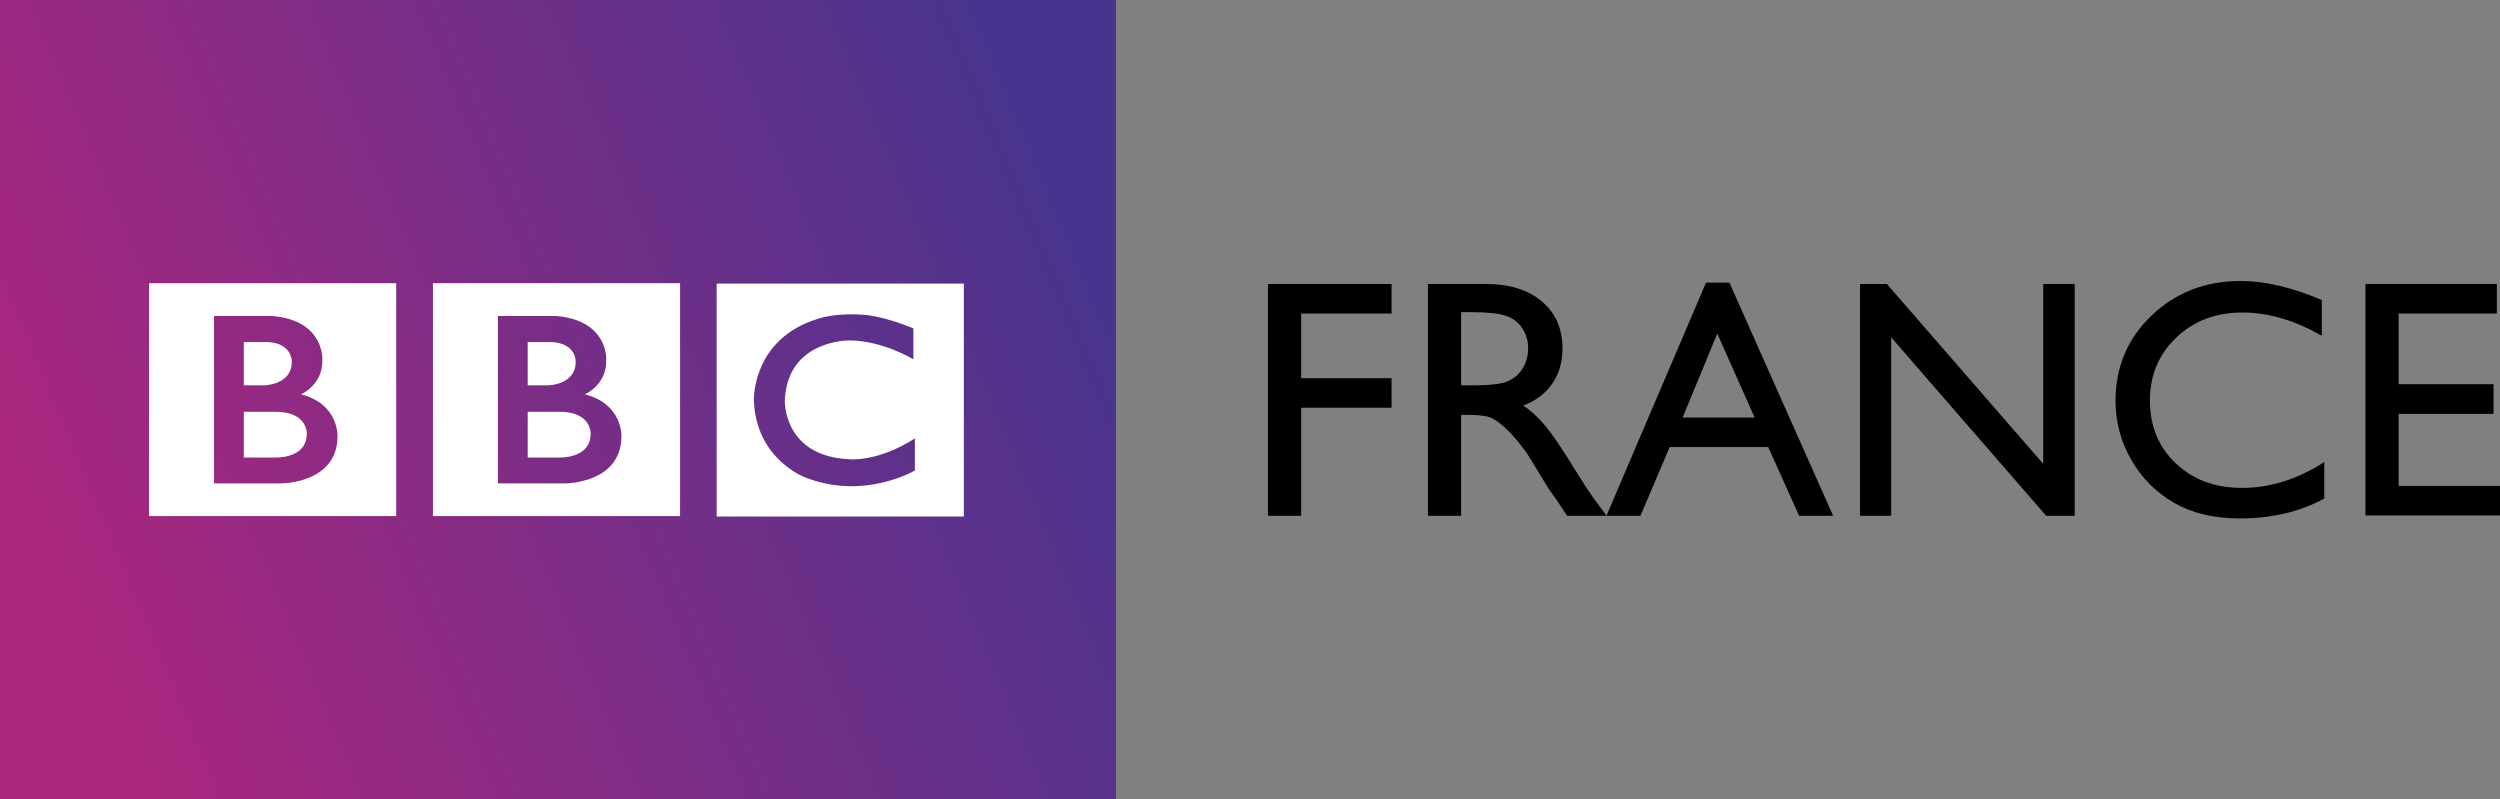
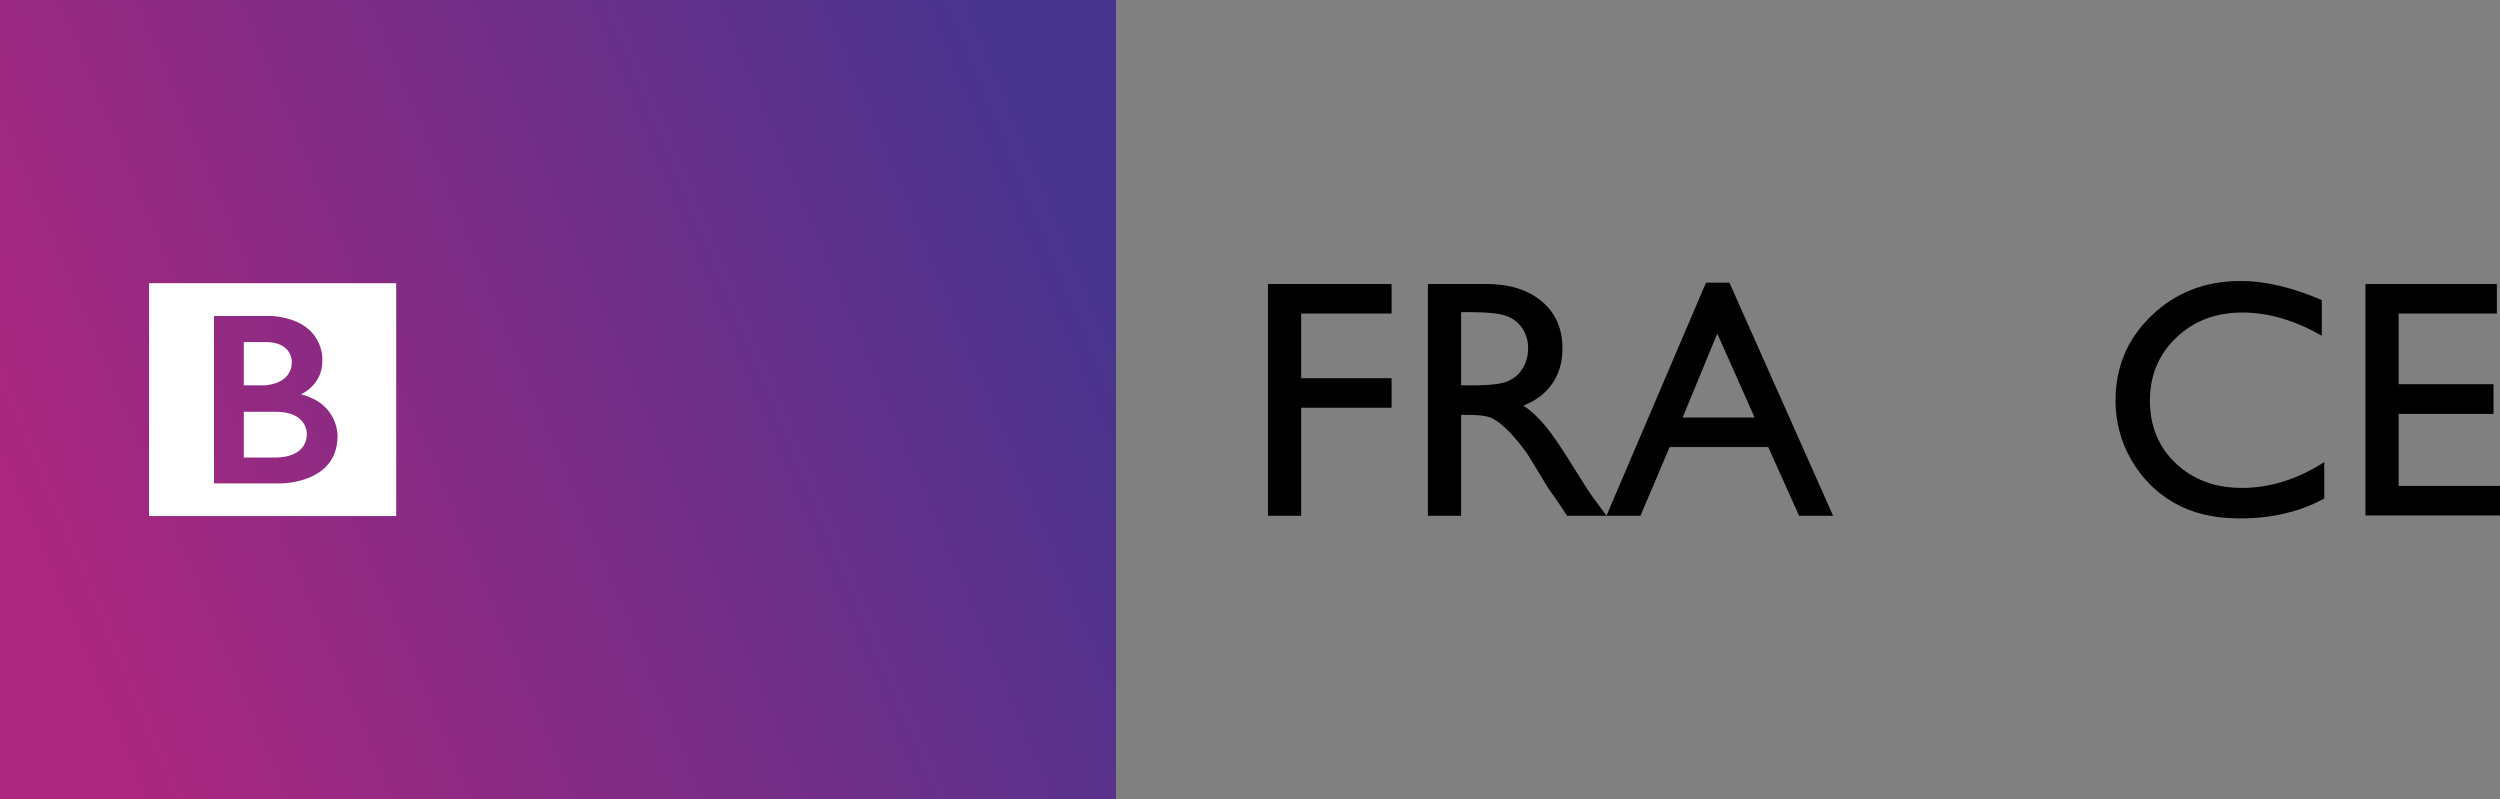
<svg xmlns="http://www.w3.org/2000/svg" xmlns:ns1="http://www.inkscape.org/namespaces/inkscape" xmlns:ns2="http://sodipodi.sourceforge.net/DTD/sodipodi-0.dtd" xmlns:xlink="http://www.w3.org/1999/xlink" version="1.1" width="114.484" height="36.596" id="svg2" ns1:version="0.48.3.1 r9886" ns2:docname="BBC_logo_new.svg">
  <rect width="100%" height="100%" fill="#808080" stroke="none" />
  <ns2:namedview pagecolor="#ffffff" bordercolor="#666666" borderopacity="1" objecttolerance="10" gridtolerance="10" guidetolerance="10" ns1:pageopacity="0" ns1:pageshadow="2" ns1:window-width="1920" ns1:window-height="1028" id="namedview26" showgrid="false" fit-margin-top="0" fit-margin-left="0" fit-margin-right="0" fit-margin-bottom="0" ns1:zoom="2.8284271" ns1:cx="58.957247" ns1:cy="94.153505" ns1:window-x="-8" ns1:window-y="-8" ns1:window-maximized="1" ns1:current-layer="svg2" />
  <defs id="defs4">
    <linearGradient id="linearGradient3241">
      <stop id="stop3243" style="stop-color:#47348e" offset="0" />
      <stop id="stop3245" style="stop-color:#ac267e" offset="1" />
    </linearGradient>
    <linearGradient x1="215.255" y1="-38.832" x2="-6.279" y2="86.233" id="linearGradient3335" xlink:href="#linearGradient3241" gradientUnits="userSpaceOnUse" gradientTransform="matrix(0.186,0,0,0.251,330.656,526.636)" />
  </defs>
  <g transform="translate(-324.447,-514.064)" id="g10">
    <rect width="51.106" height="36.596" x="324.447" y="514.064" style="fill:url(#linearGradient3335)" id="rect12" />
    <g transform="matrix(0.103,0,0,-0.103,351.496,533.925)" style="fill:#ffffff" id="g14">
-       <path d="m 0,0 c 0,-11.25 -14,-10.583 -14,-10.583 l -14,0 0,20.333 14,0 C 0.417,9.833 0,0 0,0 m -28,40.75 10.667,0 c 11.083,-0.584 10.666,-8.833 10.666,-8.833 0,-10.25 -12.25,-10.417 -12.25,-10.417 l -9.083,0 0,19.25 z M -2.583,17.5 c 0,0 9.583,4.083 9.5,14.917 0,0 1.457,17.749 -22.063,19.916 l -26.104,0 0,-74.416 29.917,0 c 0,0 25,-0.084 25,21 0,0 0.583,14.333 -16.25,18.583 m -67.545,49.416 109.878,0 0,-103.544 -109.878,0 0,103.544 z" style="fill:#ffffff;fill-rule:nonzero" id="path16" ns1:connector-curvature="0" />
-     </g>
+       </g>
    <g transform="matrix(0.103,0,0,-0.103,338.496,533.925)" style="fill:#ffffff" id="g18">
      <path d="m 0,0 c 0,-11.25 -14,-10.583 -14,-10.583 l -14,0 0,20.333 14,0 C 0.417,9.833 0,0 0,0 m -28,40.75 10.667,0 c 11.083,-0.584 10.666,-8.833 10.666,-8.833 0,-10.25 -12.25,-10.417 -12.25,-10.417 l -9.083,0 0,19.25 z M -2.583,17.5 c 0,0 9.583,4.083 9.5,14.917 0,0 1.457,17.749 -22.063,19.916 l -26.104,0 0,-74.416 29.917,0 c 0,0 25,-0.084 25,21 0,0 0.583,14.333 -16.25,18.583 m -67.545,49.416 109.878,0 0,-103.544 -109.878,0 0,103.544 z" style="fill:#ffffff;fill-rule:nonzero;stroke:none" id="path20" ns1:connector-curvature="0" />
    </g>
    <g transform="matrix(0.103,0,0,-0.103,366.274,529.103)" style="fill:#ffffff" id="g22">
-       <path d="m 0,0 0,-13.75 c 0,0 -13.417,8.25 -28.25,8.417 0,0 -27.666,0.54 -28.916,-26.522 0,0 -1,-24.895 28.583,-26.312 0,0 12.417,-1.5 29.25,9.25 l 0,-14.25 c 0,0 -22.583,-13.416 -48.75,-3.083 0,0 -22,8.04 -22.834,34.395 0,0 -0.917,27.105 28.417,36.105 0,0 7.834,3 21.917,1.667 0,0 8.416,-0.834 20.583,-5.917 m -87.461,-83.627 109.878,0 0,103.544 -109.878,0 0,-103.544 z" style="fill:#ffffff;fill-rule:nonzero;stroke:none" id="path24" ns1:connector-curvature="0" />
-     </g>
+       </g>
  </g>
  <g style="font-size:15.562px;font-style:normal;font-variant:normal;font-weight:normal;font-stretch:normal;line-height:125%;letter-spacing:0px;word-spacing:0px;fill:#000000;fill-opacity:1;stroke:none;font-family:Gill Sans MT;-inkscape-font-specification:Gill Sans MT" id="text3005">
    <path d="m 58.064,13.004 5.661,0 0,1.353 -4.141,0 0,2.963 4.141,0 0,1.353 -4.141,0 0,4.947 -1.52,0 z" style="" id="path3023" />
    <path d="m 65.389,23.619 0,-10.615 2.66,0 c 1.074,10e-6 1.926,0.266 2.557,0.798 0.631,0.532 0.946,1.251 0.946,2.158 -7e-6,0.618 -0.155,1.152 -0.464,1.603 -0.309,0.451 -0.752,0.788 -1.33,1.011 0.339,0.223 0.671,0.527 0.995,0.912 0.324,0.385 0.78,1.056 1.368,2.014 0.37,0.603 0.666,1.056 0.889,1.36 l 0.562,0.76 -1.808,0 -0.464,-0.699 c -0.015,-0.025 -0.046,-0.068 -0.091,-0.129 l -0.296,-0.418 -0.471,-0.775 -0.509,-0.828 c -0.314,-0.436 -0.602,-0.783 -0.862,-1.041 -0.261,-0.258 -0.496,-0.445 -0.707,-0.559 -0.21,-0.114 -0.564,-0.171 -1.06,-0.171 l -0.395,0 0,4.62 z m 1.976,-9.324 -0.456,0 0,3.351 0.578,0 c 0.77,6e-6 1.298,-0.066 1.584,-0.198 0.286,-0.132 0.509,-0.331 0.669,-0.596 0.16,-0.266 0.239,-0.569 0.239,-0.908 -5e-6,-0.334 -0.089,-0.637 -0.266,-0.908 -0.177,-0.271 -0.427,-0.462 -0.748,-0.574 -0.322,-0.111 -0.855,-0.167 -1.6,-0.167 z" style="" id="path3025" />
    <path d="m 78.125,12.943 1.071,0 4.749,10.676 -1.558,0 -1.413,-3.146 -4.514,0 -1.337,3.146 -1.558,0 z m 2.226,6.178 -1.71,-3.845 -1.588,3.845 z" style="" id="path3027" />
-     <path d="m 93.565,13.004 1.444,0 0,10.615 -1.307,0 -7.097,-8.169 0,8.169 -1.429,0 0,-10.615 1.231,0 7.158,8.237 z" style="" id="path3029" />
    <path d="m 106.437,21.157 0,1.672 c -1.114,0.608 -2.401,0.912 -3.86,0.912 -1.185,0 -2.191,-0.238 -3.017,-0.714 -0.826,-0.476 -1.479,-1.132 -1.96,-1.968 -0.481,-0.836 -0.722,-1.74 -0.722,-2.713 -10e-7,-1.545 0.551,-2.844 1.653,-3.898 1.102,-1.054 2.461,-1.581 4.077,-1.581 1.114,10e-6 2.353,0.291 3.716,0.874 l 0,1.634 c -1.241,-0.709 -2.454,-1.064 -3.64,-1.064 -1.216,9e-6 -2.225,0.384 -3.028,1.151 -0.803,0.767 -1.204,1.729 -1.204,2.884 -3e-6,1.165 0.395,2.123 1.185,2.872 0.79,0.75 1.801,1.125 3.032,1.125 1.287,2e-6 2.543,-0.395 3.769,-1.185 z" style="" id="path3031" />
    <path d="m 108.322,13.004 6.018,0 0,1.353 -4.498,0 0,3.237 4.346,0 0,1.36 -4.346,0 0,3.298 4.643,0 0,1.353 -6.163,0 z" style="" id="path3033" />
  </g>
</svg>